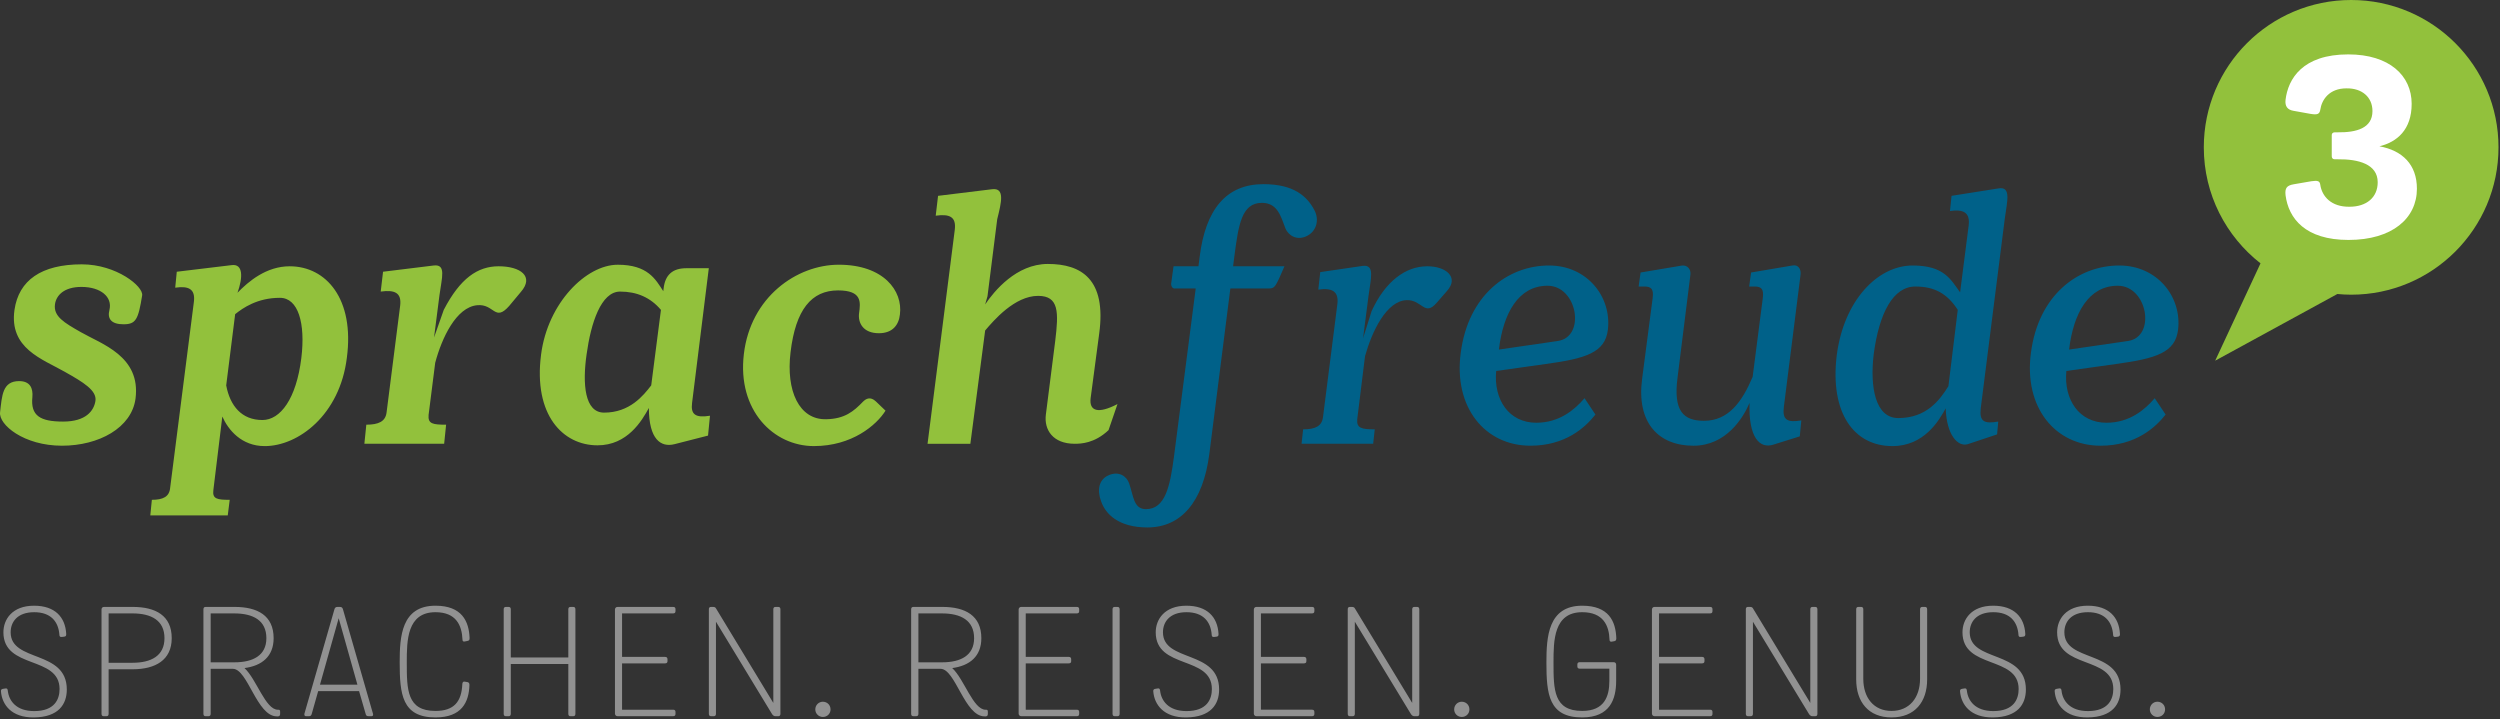
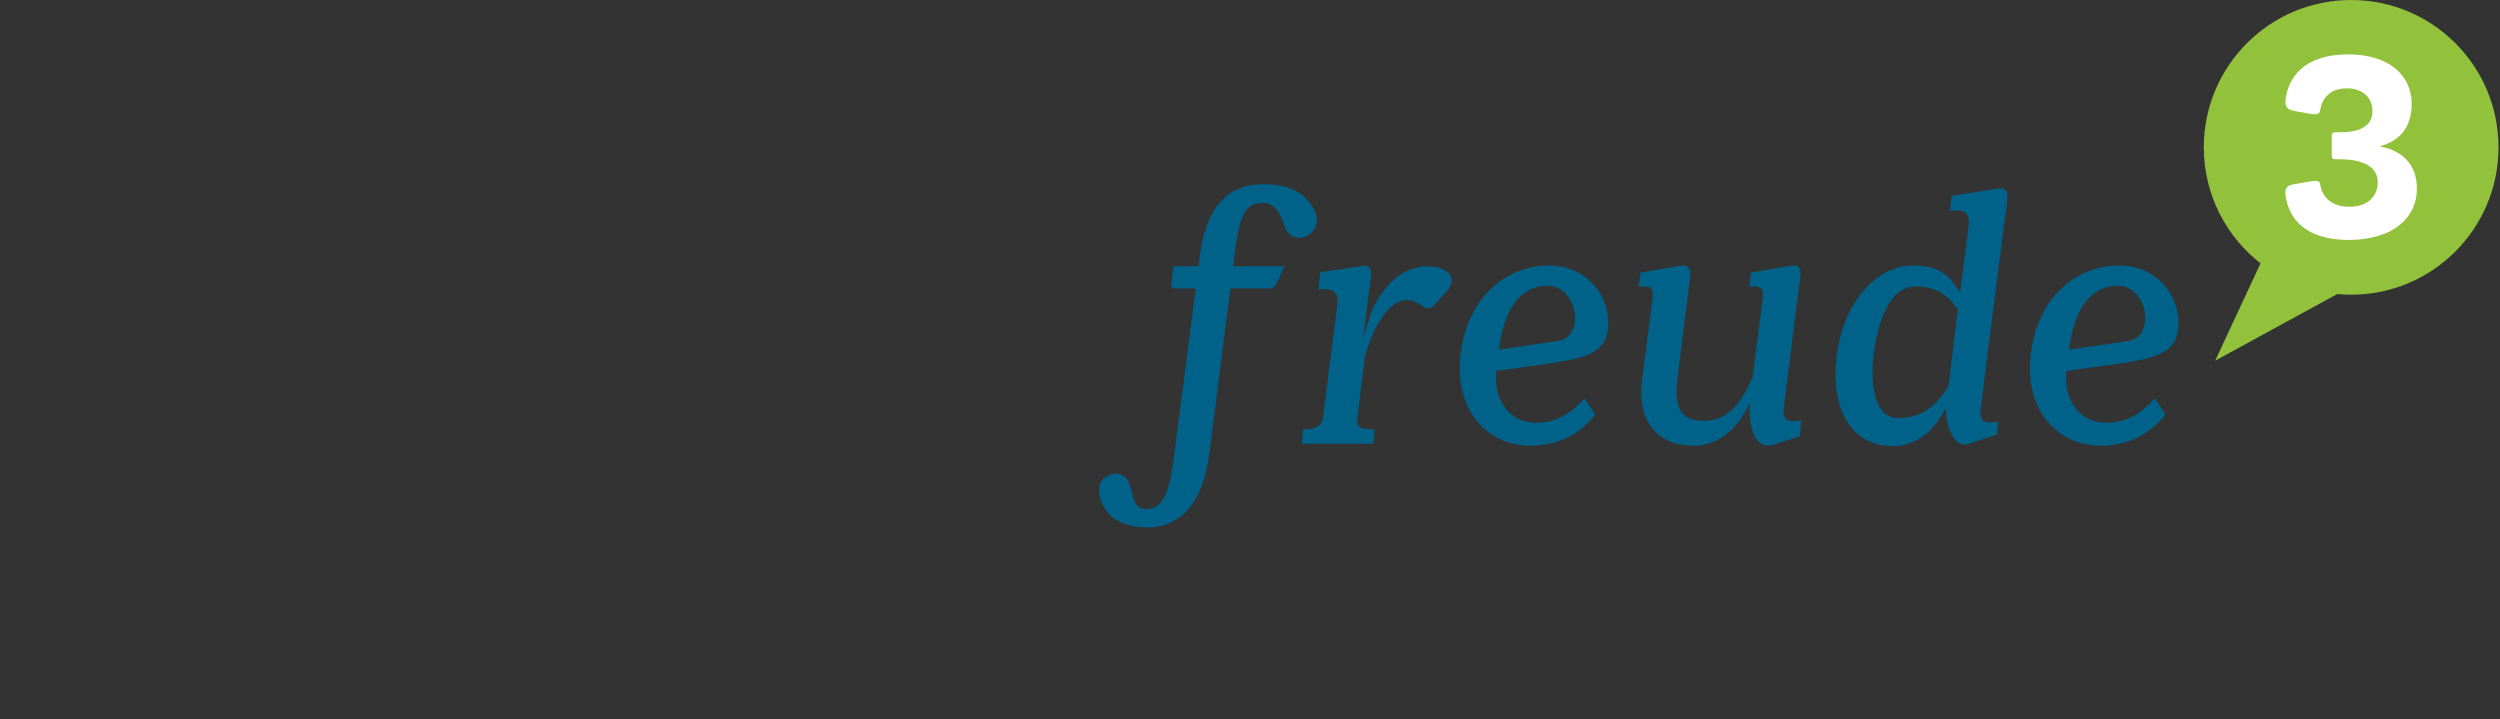
<svg xmlns="http://www.w3.org/2000/svg" width="100%" height="100%" viewBox="0 0 1349 388" version="1.1" xml:space="preserve" style="fill-rule:evenodd;clip-rule:evenodd;stroke-linejoin:round;stroke-miterlimit:1.414;">
  <rect x="0" y="0" width="1349" height="388" fill="#333333" stroke="none" />
  <g>
-     <path d="M1160.05,382.797c0,2.281 1.869,4.075 4.072,4.075c2.362,0 4.156,-1.791 4.156,-4.075c0,-2.363 -1.794,-4.153 -4.156,-4.153c-2.206,0 -4.072,1.79 -4.072,4.153m-19.719,-10.994c0,5.46 -2.606,11.894 -13.684,11.894c-9.775,0 -13.688,-5.622 -14.256,-11.078c-0.085,-0.816 -0.413,-1.303 -1.307,-1.141l-1.465,0.244c-0.897,0.162 -0.975,0.897 -0.897,1.465c0.569,6.925 5.534,14.097 17.84,13.932c13.197,-0.163 17.675,-7.088 17.675,-15.069c0,-21.588 -30.303,-14.503 -30.303,-30.878c0,-5.453 3.503,-10.835 12.71,-10.835c8.878,0 13.112,4.972 13.603,12.307c0,0.728 0.409,1.137 1.222,1.059l1.384,-0.166c0.897,-0.081 1.141,-0.65 1.063,-1.546c-0.488,-8.96 -6.032,-15.157 -17.354,-15.157c-11.809,0 -16.537,7.416 -16.537,14.338c0.003,20.119 30.306,12.462 30.306,30.631m-51.075,0c0,5.459 -2.606,11.894 -13.684,11.894c-9.778,0 -13.685,-5.622 -14.256,-11.078c-0.079,-0.816 -0.407,-1.303 -1.304,-1.141l-1.465,0.244c-0.897,0.162 -0.978,0.897 -0.897,1.465c0.572,6.925 5.537,14.097 17.841,13.932c13.196,-0.163 17.678,-7.088 17.678,-15.069c0,-21.588 -30.303,-14.503 -30.303,-30.878c0,-5.453 3.503,-10.835 12.706,-10.835c8.881,0 13.112,4.972 13.606,12.307c0,0.728 0.406,1.137 1.222,1.059l1.384,-0.166c0.897,-0.081 1.141,-0.65 1.06,-1.546c-0.491,-8.96 -6.028,-15.157 -17.353,-15.157c-11.813,0 -16.538,7.416 -16.538,14.338c-0.003,20.119 30.303,12.462 30.303,30.631m-83.825,-43.016c0,-0.896 -0.406,-1.303 -1.225,-1.303l-1.381,0c-0.816,0 -1.225,0.407 -1.225,1.303l0,37.804c0,12.137 6.597,20.525 19.066,20.525c12.543,0 19.221,-8.31 19.221,-20.525l0,-37.804c0,-0.896 -0.409,-1.303 -1.221,-1.303l-1.385,0c-0.815,0 -1.225,0.488 -1.225,1.303l0,37.472c0,10.266 -5.784,17.353 -15.394,17.353c-9.612,0 -15.234,-7.168 -15.234,-17.353l0,-37.472l0.003,0Zm-24.765,0c0,-0.896 -0.41,-1.303 -1.222,-1.303l-1.385,0c-0.812,0 -1.222,0.407 -1.222,1.303l0,50.507l-30.875,-50.913c-0.325,-0.653 -0.815,-0.897 -1.712,-0.897l-1.059,0c-0.816,0 -1.141,0.488 -1.141,1.303l0,56.372c0,0.897 0.412,1.303 1.225,1.303l1.381,0c0.816,0 1.225,-0.406 1.225,-1.303l0,-49.687l30.225,49.772c0.488,0.734 1.06,1.222 1.872,1.222l1.469,0c0.812,0 1.222,-0.407 1.222,-1.304l0,-56.375l-0.003,0Zm-85.454,29.163l23.219,0c0.897,0 1.306,-0.406 1.306,-1.222l0,-0.975c0,-0.816 -0.409,-1.303 -1.306,-1.303l-23.219,0l0,-23.463l27.538,0c0.897,0 1.303,-0.406 1.303,-1.221l0,-1.06c0,-0.819 -0.406,-1.225 -1.303,-1.225l-29.978,0c-0.813,0 -1.385,0.653 -1.385,1.385l0,56.209c0,0.731 0.575,1.381 1.385,1.381l29.978,0c0.897,0 1.303,-0.406 1.303,-1.222l0,-1.059c0,-0.813 -0.406,-1.225 -1.303,-1.225l-27.538,0l0,-25Zm-26.8,2.853l0,6.678c0,8.31 -2.684,16.131 -14.659,16.131c-15.4,0 -15.478,-11.403 -15.478,-26.146c0,-11.735 0.078,-27.132 15.478,-27.132c11.325,0 14.503,7.169 14.744,14.828c0,0.732 0.325,1.222 1.225,1.06l1.384,-0.247c0.894,-0.163 1.056,-0.813 1.056,-1.628c-0.325,-9.125 -4.071,-17.516 -18.409,-17.516c-18.409,0 -19.306,16.866 -19.306,30.635c0,17.106 1.222,29.65 19.306,29.65c15.069,0 18.328,-9.941 18.328,-19.716l0,-8.716c0,-0.815 -0.487,-1.384 -1.384,-1.384l-18.247,0c-0.897,0 -1.303,0.487 -1.303,1.225l0,1.059c0,0.813 0.406,1.222 1.303,1.222l15.962,0l0,-0.003Zm-83.74,21.994c0,2.281 1.875,4.075 4.072,4.075c2.365,0 4.156,-1.791 4.156,-4.075c0,-2.363 -1.791,-4.153 -4.156,-4.153c-2.2,0 -4.072,1.79 -4.072,4.153m-18.819,-54.01c0,-0.896 -0.406,-1.303 -1.222,-1.303l-1.384,0c-0.813,0 -1.222,0.407 -1.222,1.303l0,50.507l-30.878,-50.913c-0.325,-0.653 -0.813,-0.897 -1.71,-0.897l-1.059,0c-0.816,0 -1.137,0.488 -1.137,1.303l0,56.372c0,0.897 0.409,1.303 1.221,1.303l1.385,0c0.812,0 1.222,-0.406 1.222,-1.303l0,-49.687l30.225,49.772c0.487,0.734 1.059,1.222 1.875,1.222l1.465,0c0.816,0 1.222,-0.407 1.222,-1.303l0,-56.375l-0.003,0Zm-85.453,29.162l23.222,0c0.897,0 1.303,-0.406 1.303,-1.222l0,-0.975c0,-0.816 -0.406,-1.303 -1.303,-1.303l-23.222,0l0,-23.462l27.537,0c0.897,0 1.304,-0.407 1.304,-1.222l0,-1.06c0,-0.819 -0.407,-1.225 -1.304,-1.225l-29.978,0c-0.812,0 -1.384,0.653 -1.384,1.385l0,56.209c0,0.731 0.572,1.381 1.384,1.381l29.978,0c0.897,0 1.304,-0.406 1.304,-1.222l0,-1.059c0,-0.812 -0.407,-1.225 -1.304,-1.225l-27.537,0l0,-25Zm-26.475,13.853c0,5.459 -2.606,11.894 -13.684,11.894c-9.775,0 -13.685,-5.622 -14.257,-11.078c-0.081,-0.816 -0.406,-1.303 -1.303,-1.141l-1.465,0.244c-0.897,0.162 -0.979,0.897 -0.897,1.465c0.572,6.925 5.54,14.097 17.84,13.932c13.197,-0.163 17.678,-7.088 17.678,-15.069c0,-21.588 -30.306,-14.503 -30.306,-30.878c0,-5.453 3.503,-10.835 12.71,-10.835c8.878,0 13.115,4.972 13.603,12.307c0,0.728 0.409,1.137 1.222,1.059l1.387,-0.166c0.894,-0.081 1.138,-0.65 1.056,-1.546c-0.487,-8.96 -6.028,-15.157 -17.35,-15.157c-11.812,0 -16.537,7.416 -16.537,14.338c0,20.119 30.303,12.462 30.303,30.631m-49.772,-43.016c0,-0.896 -0.406,-1.303 -1.222,-1.303l-1.384,0c-0.816,0 -1.222,0.407 -1.222,1.303l0,56.372c0,0.897 0.406,1.303 1.222,1.303l1.384,0c0.816,0 1.222,-0.406 1.222,-1.303l0,-56.372Zm-50.669,29.163l23.219,0c0.894,0 1.303,-0.406 1.303,-1.222l0,-0.975c0,-0.816 -0.409,-1.303 -1.303,-1.303l-23.219,0l0,-23.463l27.535,0c0.897,0 1.303,-0.406 1.303,-1.221l0,-1.06c0,-0.819 -0.406,-1.225 -1.303,-1.225l-29.978,0c-0.813,0 -1.385,0.653 -1.385,1.385l0,56.209c0,0.731 0.572,1.381 1.385,1.381l29.978,0c0.897,0 1.303,-0.406 1.303,-1.222l0,-1.059c0,-0.812 -0.406,-1.225 -1.303,-1.225l-27.535,0l0,-25Zm-45.209,-26.962c10.181,0 17.35,3.746 17.35,13.359c0,9.369 -7.25,13.034 -17.269,13.034l-12.79,0l0,-26.394l12.709,0.001Zm24.762,53.031c0,-0.813 -0.325,-1.06 -0.893,-1.06l-0.328,0c-6.679,0 -11.485,-16.453 -18.004,-22.478c9.369,-1.225 15.722,-6.275 15.722,-16.131c0,-12.219 -8.715,-16.862 -21.015,-16.862l-15.641,0c-0.816,0 -1.222,0.406 -1.222,1.303l0,56.371c0,0.897 0.406,1.304 1.222,1.304l1.384,0c0.897,0 1.304,-0.407 1.304,-1.304l0,-24.274l11.975,0c7.984,0 12.953,25.659 23.706,25.659l0.731,0c0.734,-0.081 1.059,-0.488 1.059,-1.384l0,-1.144l0,0Zm-93.109,-1.222c0,2.281 1.875,4.075 4.072,4.075c2.362,0 4.156,-1.791 4.156,-4.075c0,-2.363 -1.794,-4.153 -4.156,-4.153c-2.197,0 -4.072,1.79 -4.072,4.153m-18.816,-54.009c0,-0.897 -0.409,-1.304 -1.221,-1.304l-1.388,0c-0.812,0 -1.222,0.407 -1.222,1.304l0,50.506l-30.872,-50.913c-0.328,-0.653 -0.815,-0.897 -1.712,-0.897l-1.06,0c-0.812,0 -1.14,0.488 -1.14,1.303l0,56.372c0,0.897 0.409,1.303 1.222,1.303l1.387,0c0.813,0 1.222,-0.406 1.222,-1.303l0,-49.687l30.222,49.772c0.487,0.734 1.059,1.222 1.872,1.222l1.469,0c0.812,0 1.221,-0.407 1.221,-1.303l0,-56.375Zm-85.453,29.162l23.216,0c0.897,0 1.303,-0.406 1.303,-1.222l0,-0.975c0,-0.815 -0.406,-1.303 -1.303,-1.303l-23.216,0l0,-23.462l27.535,0c0.893,0 1.303,-0.407 1.303,-1.222l0,-1.06c0,-0.818 -0.41,-1.225 -1.303,-1.225l-29.978,0c-0.816,0 -1.388,0.653 -1.388,1.385l0,56.209c0,0.731 0.572,1.381 1.388,1.381l29.978,0c0.893,0 1.303,-0.406 1.303,-1.222l0,-1.059c0,-0.812 -0.41,-1.225 -1.303,-1.225l-27.535,0l0,-25Zm-25.172,-29.162c0,-0.897 -0.409,-1.304 -1.221,-1.304l-1.385,0c-0.815,0 -1.222,0.407 -1.222,1.304l0,25.987l-31.037,0l0,-25.987c0,-0.897 -0.41,-1.304 -1.222,-1.304l-1.388,0c-0.812,0 -1.221,0.407 -1.221,1.304l0,56.371c0,0.897 0.409,1.304 1.221,1.304l1.388,0c0.812,0 1.222,-0.407 1.222,-1.304l0,-26.881l31.037,0l0,26.881c0,0.897 0.407,1.304 1.222,1.304l1.385,0c0.812,0 1.221,-0.407 1.221,-1.304l0,-56.371Zm-59.712,39.021c-0.734,-0.162 -1.222,0.244 -1.303,1.222c-0.406,9.613 -4.481,14.582 -14.5,14.582c-15.397,0 -15.478,-11.404 -15.478,-26.232c0,-11.653 0.081,-27.047 15.478,-27.047c11.159,0 14.256,7.091 14.581,14.829c0,0.731 0.325,1.14 1.222,0.978l1.547,-0.328c0.815,-0.163 1.059,-0.488 1.059,-1.547c-0.325,-9.044 -4.153,-17.435 -18.409,-17.435c-18.413,0 -19.306,16.782 -19.306,30.55c0,17.107 1.221,29.735 19.306,29.735c14.175,0 18.084,-8.228 18.328,-17.513c0,-0.819 -0.244,-1.384 -1.059,-1.547l-1.466,-0.247Zm-78.122,1.632l10.1,-35.847l10.103,35.847l-20.203,0Zm12.381,-40.732c-0.162,-0.653 -0.65,-1.225 -1.547,-1.225l-1.465,0c-0.897,0 -1.388,0.572 -1.55,1.225l-16.21,56.372c-0.162,0.732 0.082,1.382 0.813,1.382l1.55,0c0.978,0 1.303,-0.407 1.547,-1.138l3.503,-12.384l22.075,0l3.584,12.384c0.163,0.731 0.572,1.138 1.55,1.138l1.547,0c0.816,0 1.06,-0.65 0.816,-1.382l-16.213,-56.372Zm-58.653,2.279c10.185,0 17.353,3.746 17.353,13.359c0,9.369 -7.25,13.034 -17.272,13.034l-12.787,0l0,-26.393l12.706,0Zm24.766,53.031c0,-0.813 -0.325,-1.06 -0.897,-1.06l-0.325,0c-6.681,0 -11.488,-16.453 -18.003,-22.478c9.369,-1.225 15.722,-6.275 15.722,-16.131c0,-12.219 -8.716,-16.862 -21.019,-16.862l-15.641,0c-0.812,0 -1.222,0.406 -1.222,1.303l0,56.372c0,0.896 0.41,1.303 1.222,1.303l1.388,0c0.894,0 1.303,-0.407 1.303,-1.303l0,-24.275l11.975,0c7.981,0 12.95,25.659 23.703,25.659l0.734,0c0.735,-0.081 1.06,-0.488 1.06,-1.384l0,-1.144Zm-92.541,-22.888l12.953,0c12.3,0 21.097,-4.968 21.097,-16.781c0,-12.219 -8.715,-16.862 -21.015,-16.862l-15.479,0c-0.896,0 -1.384,0.571 -1.384,1.384l0,56.291c0,0.896 0.406,1.303 1.222,1.303l1.384,0c0.816,0 1.222,-0.407 1.222,-1.303l0,-24.032Zm30.141,-16.784c0,9.531 -7.169,13.278 -17.269,13.278l-12.872,0l0,-26.637l12.872,0c10.1,0 17.269,3.746 17.269,13.359m-56.616,27.456c0,5.46 -2.606,11.894 -13.684,11.894c-9.778,0 -13.688,-5.622 -14.256,-11.078c-0.082,-0.816 -0.41,-1.303 -1.304,-1.141l-1.468,0.244c-0.894,0.162 -0.975,0.897 -0.894,1.465c0.569,6.926 5.537,14.097 17.841,13.932c13.196,-0.163 17.675,-7.088 17.675,-15.069c0,-21.587 -30.304,-14.503 -30.304,-30.878c0,-5.453 3.504,-10.834 12.71,-10.834c8.878,0 13.115,4.971 13.603,12.306c0,0.728 0.406,1.137 1.222,1.059l1.384,-0.165c0.897,-0.082 1.141,-0.651 1.06,-1.547c-0.488,-8.96 -6.029,-15.157 -17.35,-15.157c-11.813,0 -16.538,7.416 -16.538,14.338c0,20.119 30.303,12.462 30.303,30.631" style="fill:#919191;fill-rule:nonzero;" />
    <path d="M1116.48,188.625c2.309,-19.531 10.5,-34.441 26.247,-34.441c16.175,0 20.794,27.725 5.462,29.825l-31.709,4.616Zm58.806,-10.706c2.1,-17.644 -11.131,-34.653 -31.712,-34.653c-22.472,0 -43.685,16.172 -47.672,47.043c-3.991,29.403 13.019,50.194 37.587,50.194c18.904,0 29.616,-9.872 35.079,-16.803l-5.882,-8.819c-5.253,6.091 -13.443,13.231 -26.04,13.231c-14.703,0 -23.103,-12.39 -21.638,-27.934l26.888,-3.778c21.422,-2.941 31.918,-6.091 33.39,-18.481m-123.912,30.45c-4.828,7.772 -11.969,17.222 -27.091,17.222c-12.39,0 -15.331,-16.8 -13.231,-34.441c2.941,-22.263 10.5,-36.544 22.472,-36.544c10.29,0 17.222,3.781 22.887,12.6l-5.037,41.163Zm30.456,-90.725c1.256,-9.241 3.572,-17.222 -3.572,-15.96l-25.2,3.988l-0.844,8.191c7.354,-1.05 10.922,0.843 10.085,7.771l-4.622,36.122c-5.041,-6.931 -8.613,-14.49 -25.622,-14.49c-18.903,0 -37.175,18.9 -40.953,48.512c-3.778,31.294 9.453,48.931 30.034,48.931c17.222,0 25.197,-13.859 28.772,-20.371c0.419,14.281 6.506,21.003 11.969,19.321l15.753,-5.25l0.628,-6.931c-7.353,1.26 -10.29,0.206 -9.45,-7.14l13.022,-102.694Zm-110.259,30.662c0.418,-3.15 -1.26,-5.672 -4.41,-5.04l-22.262,3.778l-1.05,7.562l2.937,0c3.778,0 5.041,1.469 4.413,6.303l-5.463,42.422c-5.668,13.444 -13.018,23.735 -26.25,23.735c-11.34,0 -16.59,-5.463 -14.281,-23.313l6.934,-55.444c0.419,-3.15 -1.684,-5.25 -4.412,-5.04l-22.469,3.778l-1.05,7.562l3.15,0c3.778,0 5.041,1.469 4.41,6.304l-5.669,43.471c-3.15,23.735 8.819,36.125 27.722,36.125c17.643,0 26.884,-15.121 30.243,-23.106c-0.628,18.694 5.457,24.994 13.019,22.472l14.075,-4.409l0.838,-8.61c-7.56,1.26 -10.291,-0.212 -9.447,-7.14l9.022,-71.41Zm-162.763,40.319c2.31,-19.531 10.5,-34.441 26.253,-34.441c16.172,0 20.788,27.725 5.457,29.825l-31.71,4.616Zm58.806,-10.706c2.104,-17.644 -11.131,-34.653 -31.709,-34.653c-22.469,0 -43.684,16.172 -47.675,47.043c-3.987,29.403 13.022,50.194 37.594,50.194c18.9,0 29.612,-9.872 35.072,-16.803l-5.882,-8.819c-5.253,6.091 -13.443,13.231 -26.04,13.231c-14.703,0 -23.103,-12.39 -21.631,-27.934l26.881,-3.778c21.422,-2.941 31.919,-6.091 33.39,-18.481m-86.737,-21.003c6.512,-7.354 -0.628,-13.232 -10.709,-13.232c-11.763,0 -22.682,8.191 -30.032,24.153l-4.622,14.7l2.941,-22.89c1.256,-9.45 3.569,-17.013 -3.15,-16.172l-22.894,3.359l-1.05,9.45c7.35,-1.053 11.132,0.841 10.291,7.769l-7.769,61.116c-0.631,4.831 -4.2,6.509 -10.712,6.509l-0.844,7.772l38.644,0l0.84,-7.772c-7.14,0 -9.868,-0.628 -9.447,-5.459l4.2,-34.022c3.782,-13.444 11.55,-29.825 22.472,-30.244c8.4,-0.209 9.66,9.031 16.172,1.469l5.669,-6.506Zm-71.403,-43.054c-3.988,-7.981 -11.341,-14.49 -27.722,-14.49c-19.953,0 -31.294,13.44 -34.444,39.481l-0.628,4.831l-13.444,0l-1.259,9.241c-0.209,1.259 0.631,2.731 1.681,2.731l11.55,0l-11.759,90.941c-2.1,15.75 -4.622,28.141 -15.122,28.141c-6.722,0 -6.722,-7.354 -9.031,-13.863c-1.26,-3.781 -5.46,-6.931 -11.132,-4.409c-5.25,2.309 -6.3,7.981 -3.99,14.072c2.309,6.718 9.24,14.071 24.994,14.071c18.059,0 30.031,-13.65 33.39,-39.693l11.341,-89.257l20.584,0c3.572,0 3.778,-0.84 8.613,-11.972l-27.725,0l0.84,-6.509c2.1,-15.753 3.778,-27.722 14.7,-27.722c8.61,0 10.291,7.56 12.813,14.069c1.678,3.575 6.09,6.512 11.55,3.784c5.25,-2.737 6.512,-8.615 4.2,-13.447" style="fill:#006189;fill-rule:nonzero;" />
-     <path d="M593.124,180.019c3.991,-29.4 -9.663,-37.591 -27.722,-37.591c-17.012,0 -28.984,14.7 -33.816,21.838l1.263,-4.407l5.25,-41.587c2.309,-9.241 4.2,-17.006 -2.731,-16.172l-29.191,3.572l-1.262,10.712c7.562,-1.05 11.131,0.629 10.29,7.563l-14.7,115.509l23.103,0l7.978,-61.118c4.622,-5.457 15.963,-18.688 28.563,-18.688c11.341,0 11.131,8.819 9.241,24.363l-5.041,39.69c-1.05,8.191 3.781,15.753 15.544,15.753c3.359,0 10.709,-0.209 18.272,-7.353l4.828,-14.072c-10.5,5.46 -15.332,3.781 -14.491,-3.15l4.622,-34.862Zm-120.55,36.54c-2.941,-2.728 -5.25,-1.468 -6.931,0.213c-5.041,5.25 -9.872,9.241 -19.741,9.447c-14.703,0.419 -21.844,-15.331 -19.322,-36.122c2.728,-23.106 11.341,-33.397 25.622,-33.397c13.022,0 12.181,6.303 11.341,12.391c-0.632,5.253 2.309,10.712 10.709,10.712c7.353,0 10.713,-4.409 11.341,-10.081c1.681,-12.813 -8.819,-26.885 -32.972,-26.885c-22.681,0 -47.672,17.432 -51.244,48.307c-3.569,30.24 15.963,49.562 37.803,49.562c20.581,0 33.813,-11.344 38.644,-19.112l-5.25,-5.035Zm-121.178,-8.609c-4.2,5.459 -11.553,14.7 -25.413,14.7c-10.5,0 -11.762,-15.331 -9.45,-31.5c2.31,-16.803 7.769,-33.816 18.06,-33.816c9.031,0 16.381,3.154 22.053,9.872l-5.25,40.744Zm31.081,-63.216l-12.181,0c-7.35,0 -11.341,3.575 -12.181,10.716l-0.21,1.678c-4.2,-6.509 -8.4,-14.281 -24.572,-14.281c-17.012,0 -37.803,20.581 -41.372,48.512c-4.203,32.553 11.76,48.935 30.45,48.935c16.172,0 23.944,-13.228 27.722,-20.163c0,17.013 6.513,21.422 13.863,19.532l18.062,-4.619l1.05,-10.713c-7.772,1.256 -10.503,-0.631 -9.662,-6.934l9.031,-72.663Zm-101.437,12.813c7.35,-8.403 -0.21,-13.866 -11.972,-13.866c-11.341,0 -20.791,6.513 -29.613,23.522l-5.25,14.913l2.941,-22.894c1.259,-9.45 3.781,-16.8 -3.15,-15.96l-27.303,3.36l-1.26,10.709c7.563,-1.05 11.341,0.631 10.5,7.563l-7.35,57.753c-0.628,4.831 -4.409,6.512 -10.918,6.512l-1.05,10.291l43.053,0l1.05,-10.291c-7.141,0 -9.872,-0.422 -9.453,-5.253l3.571,-28.144c3.569,-13.44 11.341,-30.028 22.682,-31.078c9.24,-0.843 9.45,9.241 17.222,0.419l6.3,-7.556Zm-118.45,35.703c-2.729,22.05 -11.341,33.391 -21,33.391c-11.132,0 -17.432,-7.56 -19.532,-18.688l4.828,-38.434c4.2,-3.36 11.972,-8.819 24.154,-8.819c9.871,-0.003 13.862,13.647 11.55,32.55m-6.3,-49.566c-12.6,0 -22.263,8.191 -28.141,14.282c2.937,-8.191 3.15,-15.75 -3.15,-14.91l-29.613,3.569l-0.84,8.609c7.14,-1.05 10.919,0.632 10.081,7.563l-12.812,100.387c-0.419,4.832 -3.782,6.51 -9.872,6.51l-0.838,8.403l41.791,0l1.053,-8.403c-6.722,0 -9.453,-0.419 -8.822,-5.25l4.831,-39.694c3.15,7.141 10.291,15.963 22.891,15.963c18.062,0 40.534,-16.804 44.312,-47.679c4.2,-31.709 -11.131,-49.35 -30.871,-49.35m-83.166,71.407c2.941,-22.891 -18.272,-29.403 -29.613,-35.913c-8.821,-5.041 -14.7,-8.4 -13.862,-14.912c0.631,-4.828 4.831,-9.447 14.281,-9.447c10.503,0 16.803,5.459 15.122,12.39c-1.259,4.832 1.05,7.772 7.563,7.772c6.718,0 7.978,-2.525 10.081,-15.543c0.837,-4.832 -13.863,-16.804 -32.553,-16.804c-21.844,0 -34.025,8.613 -36.335,24.572c-2.94,20.791 14.913,26.463 27.094,33.394c10.078,5.669 17.431,10.084 16.591,15.75c-0.841,5.253 -5.041,11.131 -17.432,11.131c-12.39,0 -17.64,-3.15 -16.59,-13.231c0.419,-4.831 -1.263,-8.609 -7.141,-8.609c-9.031,0 -9.24,7.768 -10.294,16.8c-0.837,6.722 12.813,18.062 33.394,18.062c19.953,0 37.594,-9.662 39.694,-25.412" style="fill:#92c13c;fill-rule:nonzero;" />
    <path d="M1348.19,79.506c0,-43.909 -35.6,-79.506 -79.51,-79.506c-43.909,0 -79.506,35.6 -79.506,79.506c0,25.453 12,48.044 30.597,62.597l-24.45,52.516l65.916,-35.981c2.453,0.231 4.934,0.375 7.446,0.375c43.907,0.003 79.507,-35.594 79.507,-79.507" style="fill:#92c13c;fill-rule:nonzero;" />
    <path d="M1252.02,99.691c-0.269,-2.022 -1.347,-2.425 -4.847,-1.888l-9.438,1.622c-3.906,0.672 -4.853,2.153 -4.45,5.925c1.622,12.531 10.65,24.122 33.96,24.122c23.718,0 36.922,-11.725 36.922,-27.625c0,-13.072 -7.816,-20.616 -20.213,-22.909c9.431,-2.288 17.381,-8.891 17.381,-22.907c0,-15.225 -11.997,-26.678 -34.228,-26.678c-24.662,0 -32.475,13.206 -33.825,24.525c-0.403,3.503 1.081,5.391 4.316,5.925l9.028,1.622c3.909,0.672 4.987,0.134 5.391,-2.156c0.812,-5.525 4.853,-11.588 14.15,-11.588c8.353,-0.137 14.012,4.719 14.012,12.263c0,9.3 -8.762,11.587 -18.731,11.453l-1.616,0c-1.081,0 -1.619,0.675 -1.619,1.484l0,11.453c0,0.944 0.538,1.619 1.619,1.619l1.616,0c11.05,-0.134 21.559,2.56 21.559,12.397c0,8.222 -6.062,13.209 -15.228,13.209c-9.831,0.125 -14.816,-5.534 -15.759,-11.868" style="fill:#fff;fill-rule:nonzero;" />
  </g>
</svg>